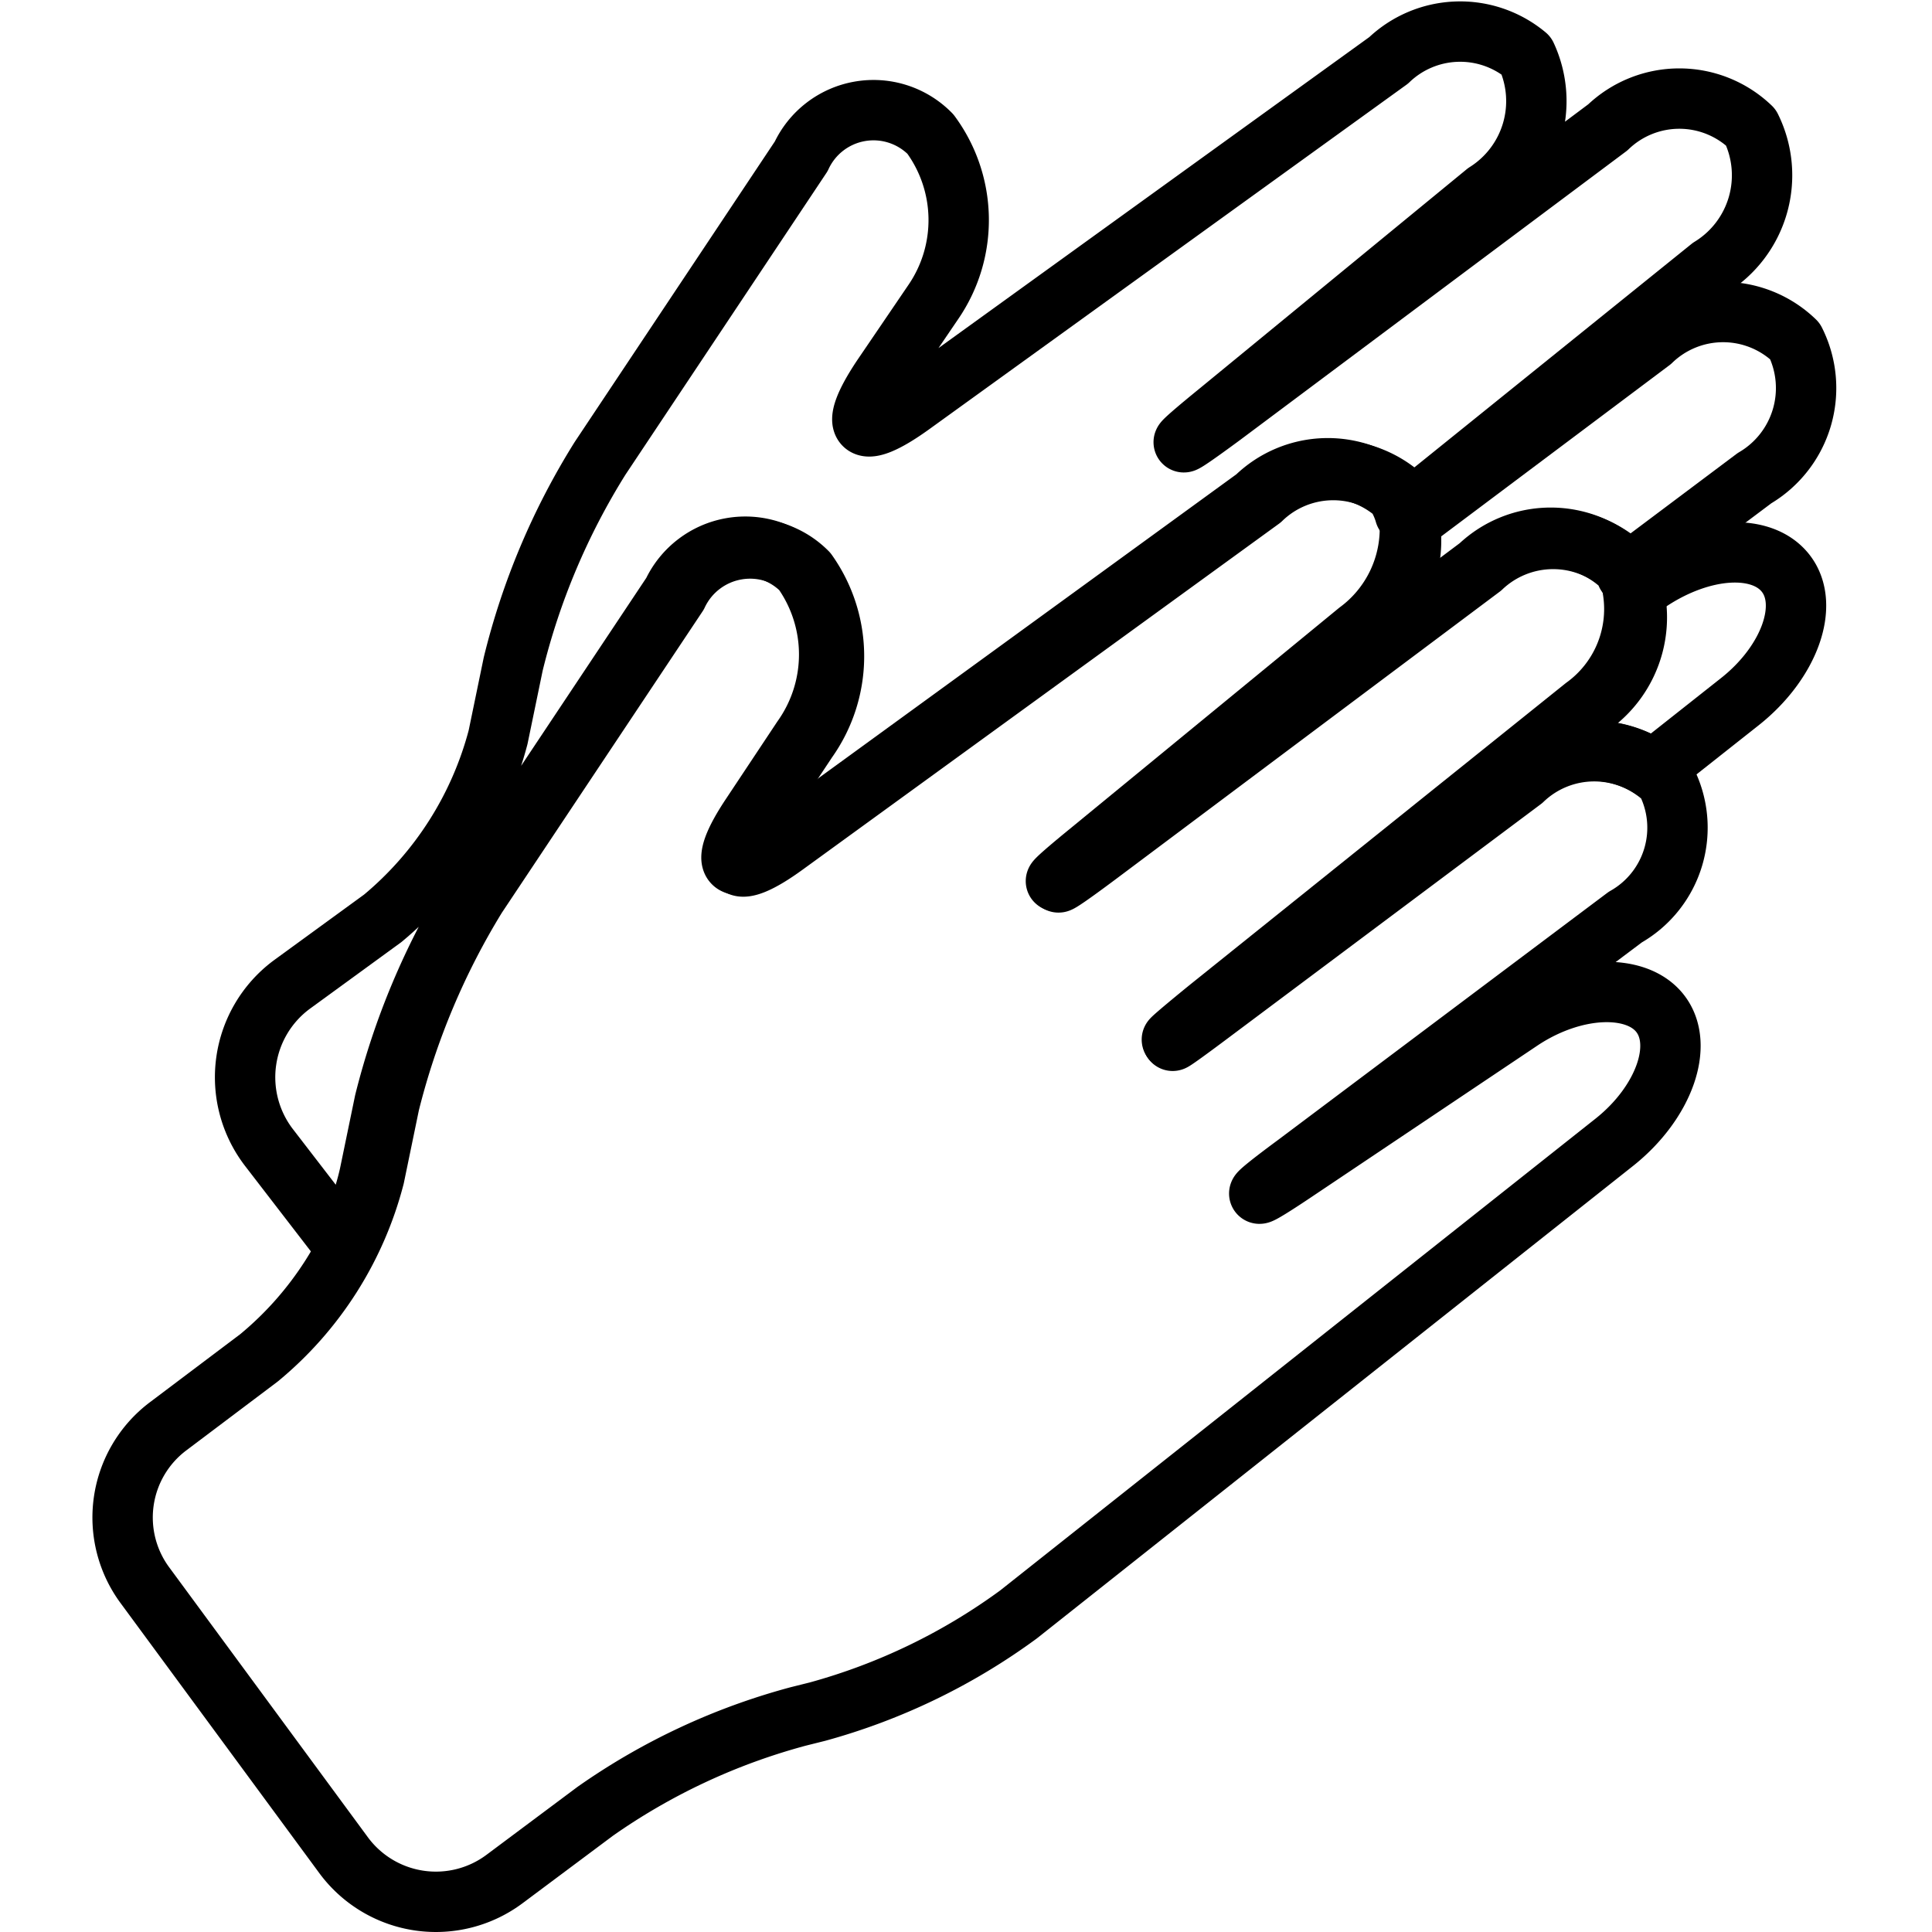
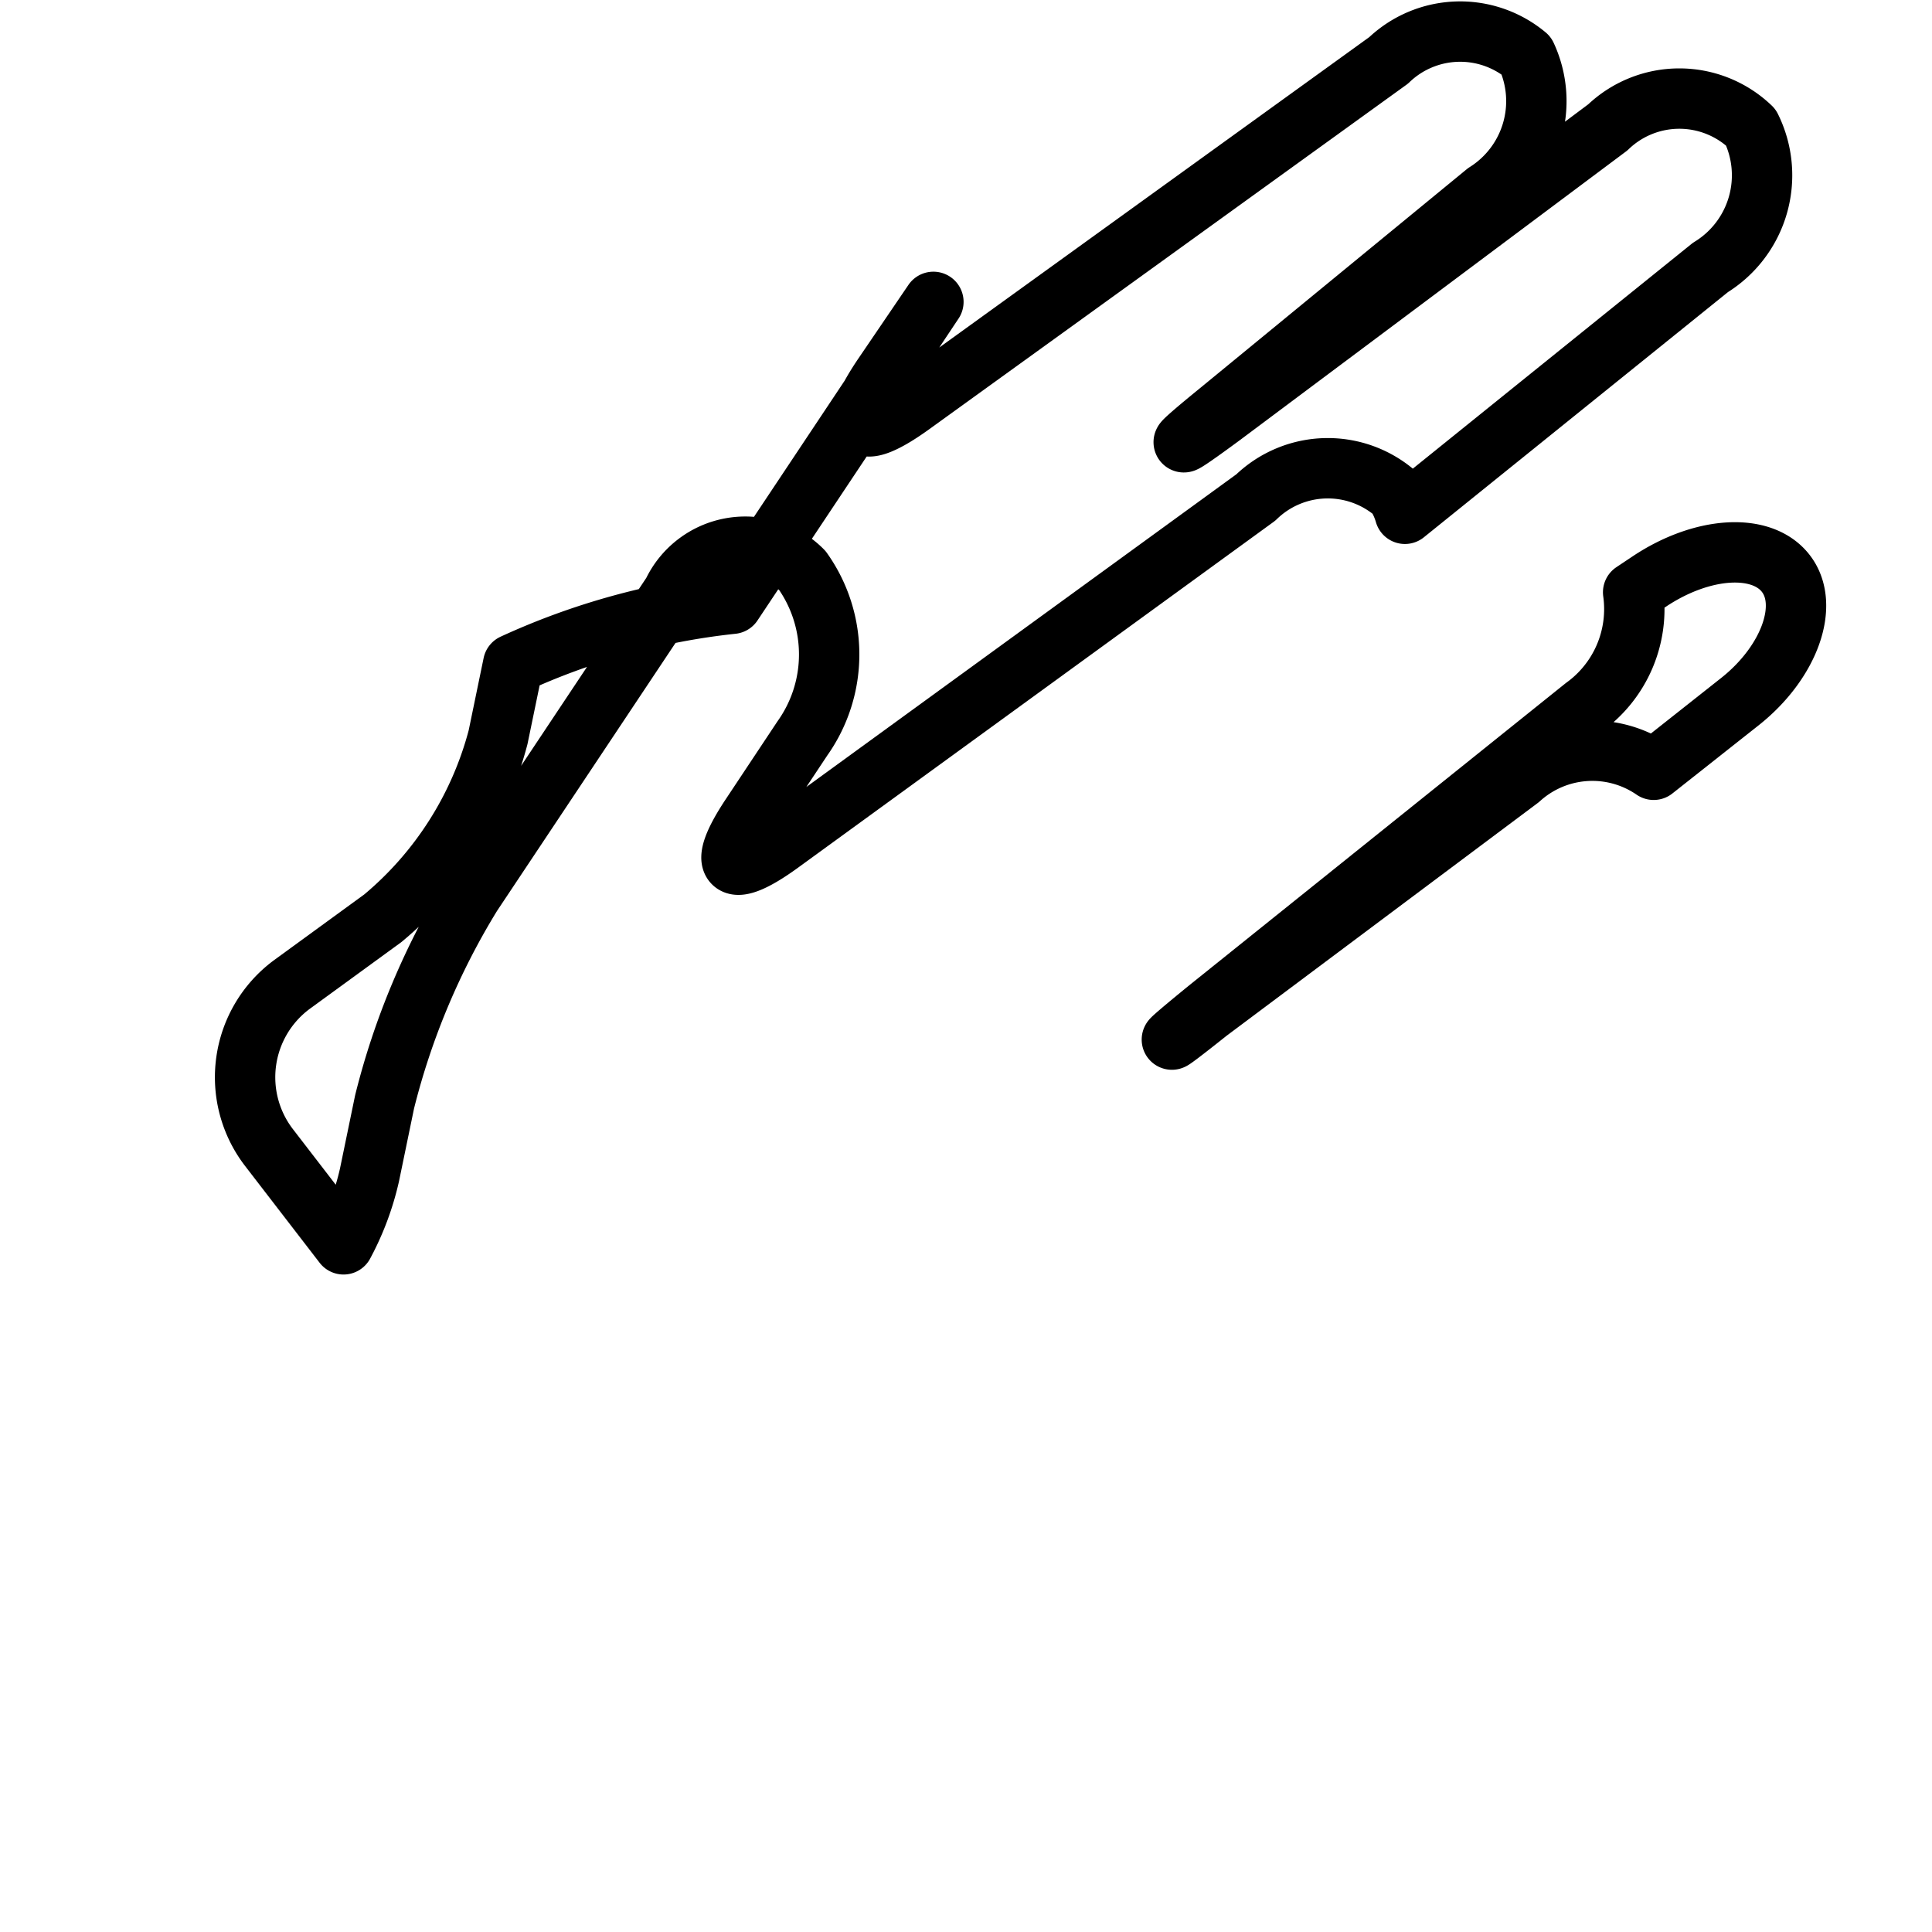
<svg xmlns="http://www.w3.org/2000/svg" viewBox="0 0 32 32">
  <defs>
    <style>.cls-1,.cls-2{fill:none;}.cls-2{stroke:#000;stroke-linecap:round;stroke-linejoin:round;}</style>
  </defs>
  <title>hands-clap</title>
  <g id="Layer_2" data-name="Layer 2">
    <g id="icons">
      <g id="hands-clap">
-         <rect class="cls-1" width="32" height="32" />
        <g id="hands_clap">
-           <path class="cls-2" d="M26.75,18.91c.81-.65,1.15-1.6.75-2.12s-1.44-.47-2.31.11l-3.67,2.46c-.86.58-.89.54-.05-.08l5.45-4.09a1.7,1.7,0,0,0,.67-2.27,1.71,1.71,0,0,0-2.37,0l-5.16,3.86c-.84.63-.86.61,0-.05l6.23-5a1.79,1.79,0,0,0,.62-2.33,1.72,1.72,0,0,0-2.37,0l-6.37,4.77c-.83.62-.86.59-.05-.07l4.41-3.62a1.8,1.8,0,0,0,.68-2.27,1.71,1.71,0,0,0-2.32.06L13,14c-.84.61-1.06.41-.48-.46l.85-1.28a2.4,2.4,0,0,0,0-2.78,1.33,1.33,0,0,0-2.15.37l-3.33,5a12.19,12.19,0,0,0-1.44,3.43l-.25,1.21a5.76,5.76,0,0,1-1.91,3l-1.5,1.13a1.89,1.89,0,0,0-.38,2.65L5.7,30.74a1.9,1.9,0,0,0,2.66.38L9.86,30a10.64,10.64,0,0,1,3.36-1.57l.32-.08a10.18,10.18,0,0,0,3.33-1.61Z" />
-           <path class="cls-2" d="M27.35,5.65l-4,3a2.12,2.12,0,0,1-.86,1.81l-4.41,3.62c-.81.66-.78.69.05.07l6.37-4.77a1.72,1.72,0,0,1,2.37,0,.83.83,0,0,1,.07.13l2.12-1.59a1.73,1.73,0,0,0,.67-2.27A1.71,1.71,0,0,0,27.35,5.65Z" />
          <path class="cls-2" d="M27.32,9.63l-.27.18a2,2,0,0,1-.81,1.9l-6.23,5c-.81.66-.79.68,0,.05l5.16-3.86a1.79,1.79,0,0,1,2.22-.15l1.43-1.13c.82-.65,1.16-1.6.76-2.12S28.19,9.05,27.32,9.63Z" />
-           <path class="cls-2" d="M5.69,20.61a4.53,4.53,0,0,0,.43-1.15l.25-1.21a12.19,12.19,0,0,1,1.44-3.43l3.33-5a1.33,1.33,0,0,1,2.15-.37,2.4,2.4,0,0,1,0,2.78l-.85,1.28c-.58.87-.36,1.07.48.46l7.88-5.73a1.71,1.71,0,0,1,2.32-.06,1.24,1.24,0,0,1,.15.33l5.06-4.08A1.79,1.79,0,0,0,29,2.11a1.71,1.71,0,0,0-2.37,0L20.25,6.88c-.84.62-.86.59-.05-.07l4.41-3.62A1.79,1.79,0,0,0,25.28.92,1.71,1.71,0,0,0,23,1L15.09,6.71c-.85.61-1.06.41-.48-.46L15.46,5a2.4,2.4,0,0,0-.05-2.78,1.32,1.32,0,0,0-2.14.37l-3.33,5A11.63,11.63,0,0,0,8.5,11l-.25,1.21a5.83,5.83,0,0,1-1.91,3L4.83,16.31A1.91,1.91,0,0,0,4.45,19Z" />
+           <path class="cls-2" d="M5.69,20.61a4.53,4.53,0,0,0,.43-1.15l.25-1.21a12.19,12.19,0,0,1,1.44-3.43l3.33-5a1.33,1.33,0,0,1,2.15-.37,2.4,2.4,0,0,1,0,2.78l-.85,1.28c-.58.87-.36,1.07.48.46l7.88-5.73a1.71,1.71,0,0,1,2.32-.06,1.24,1.24,0,0,1,.15.33l5.06-4.08A1.79,1.79,0,0,0,29,2.11a1.71,1.71,0,0,0-2.37,0L20.25,6.88c-.84.62-.86.59-.05-.07l4.41-3.62A1.79,1.79,0,0,0,25.28.92,1.71,1.71,0,0,0,23,1L15.09,6.71c-.85.61-1.06.41-.48-.46L15.46,5l-3.33,5A11.63,11.63,0,0,0,8.5,11l-.25,1.21a5.83,5.83,0,0,1-1.91,3L4.83,16.31A1.91,1.91,0,0,0,4.45,19Z" />
        </g>
      </g>
    </g>
  </g>
</svg>